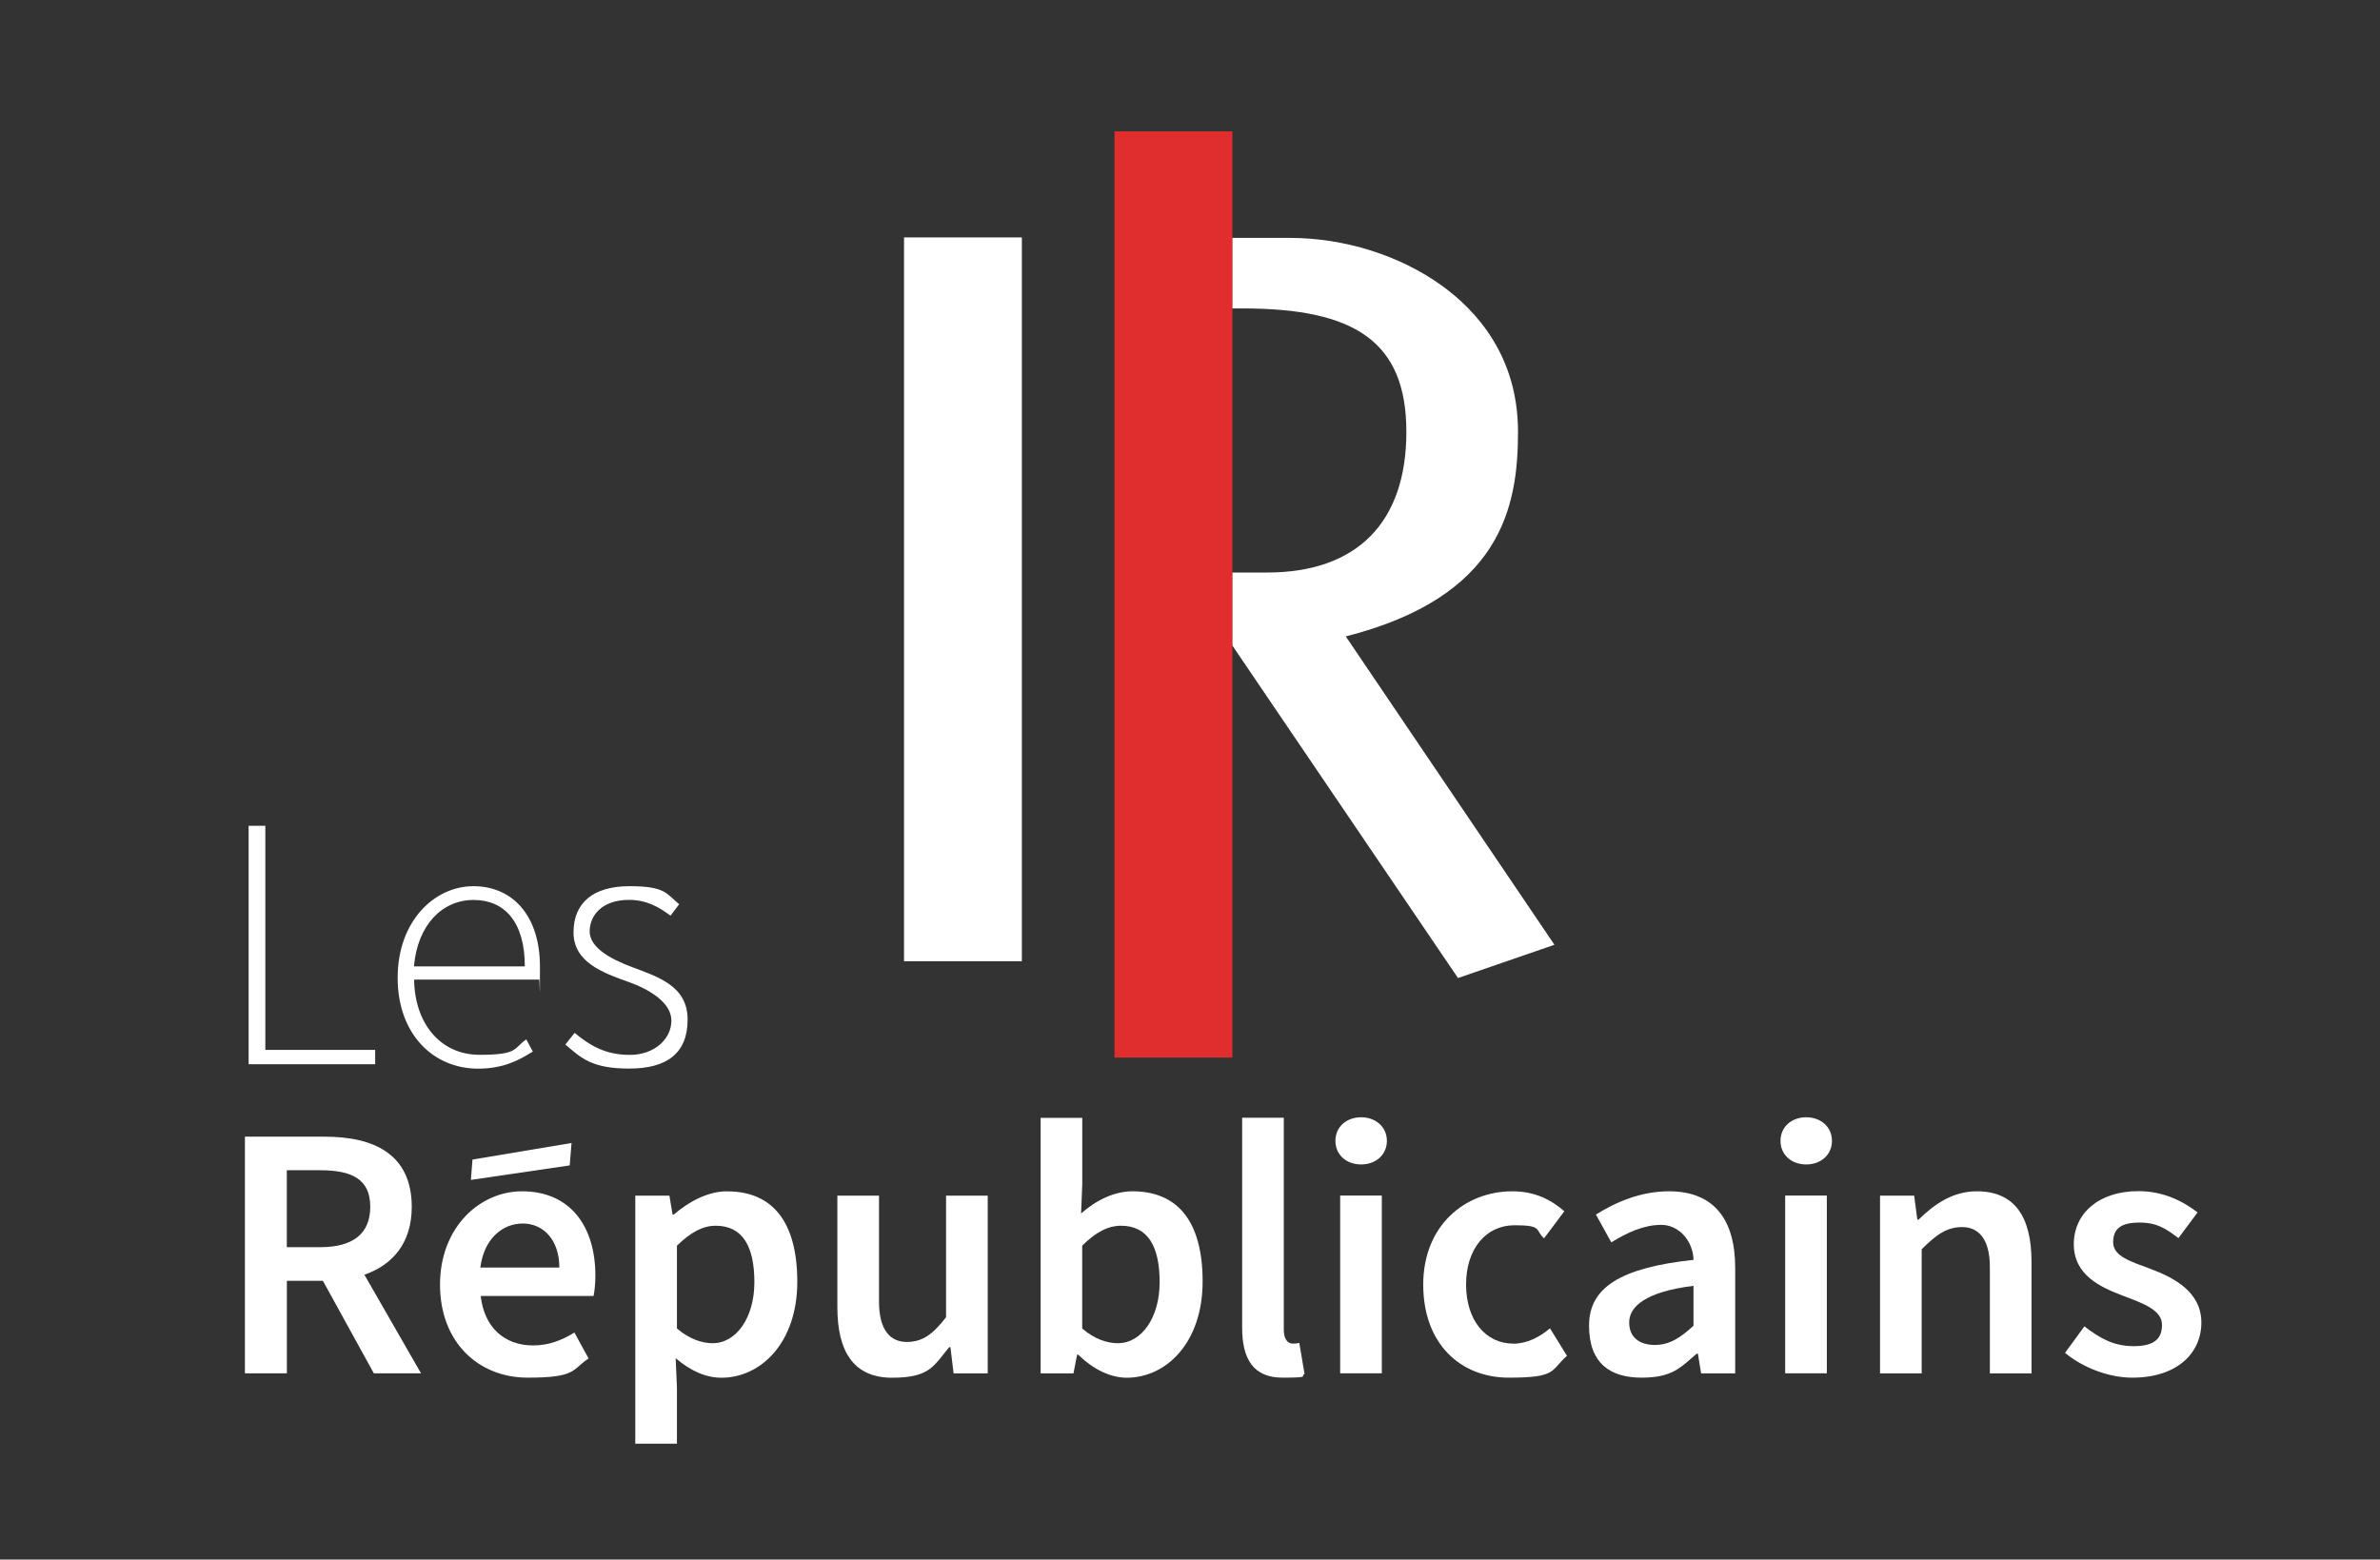
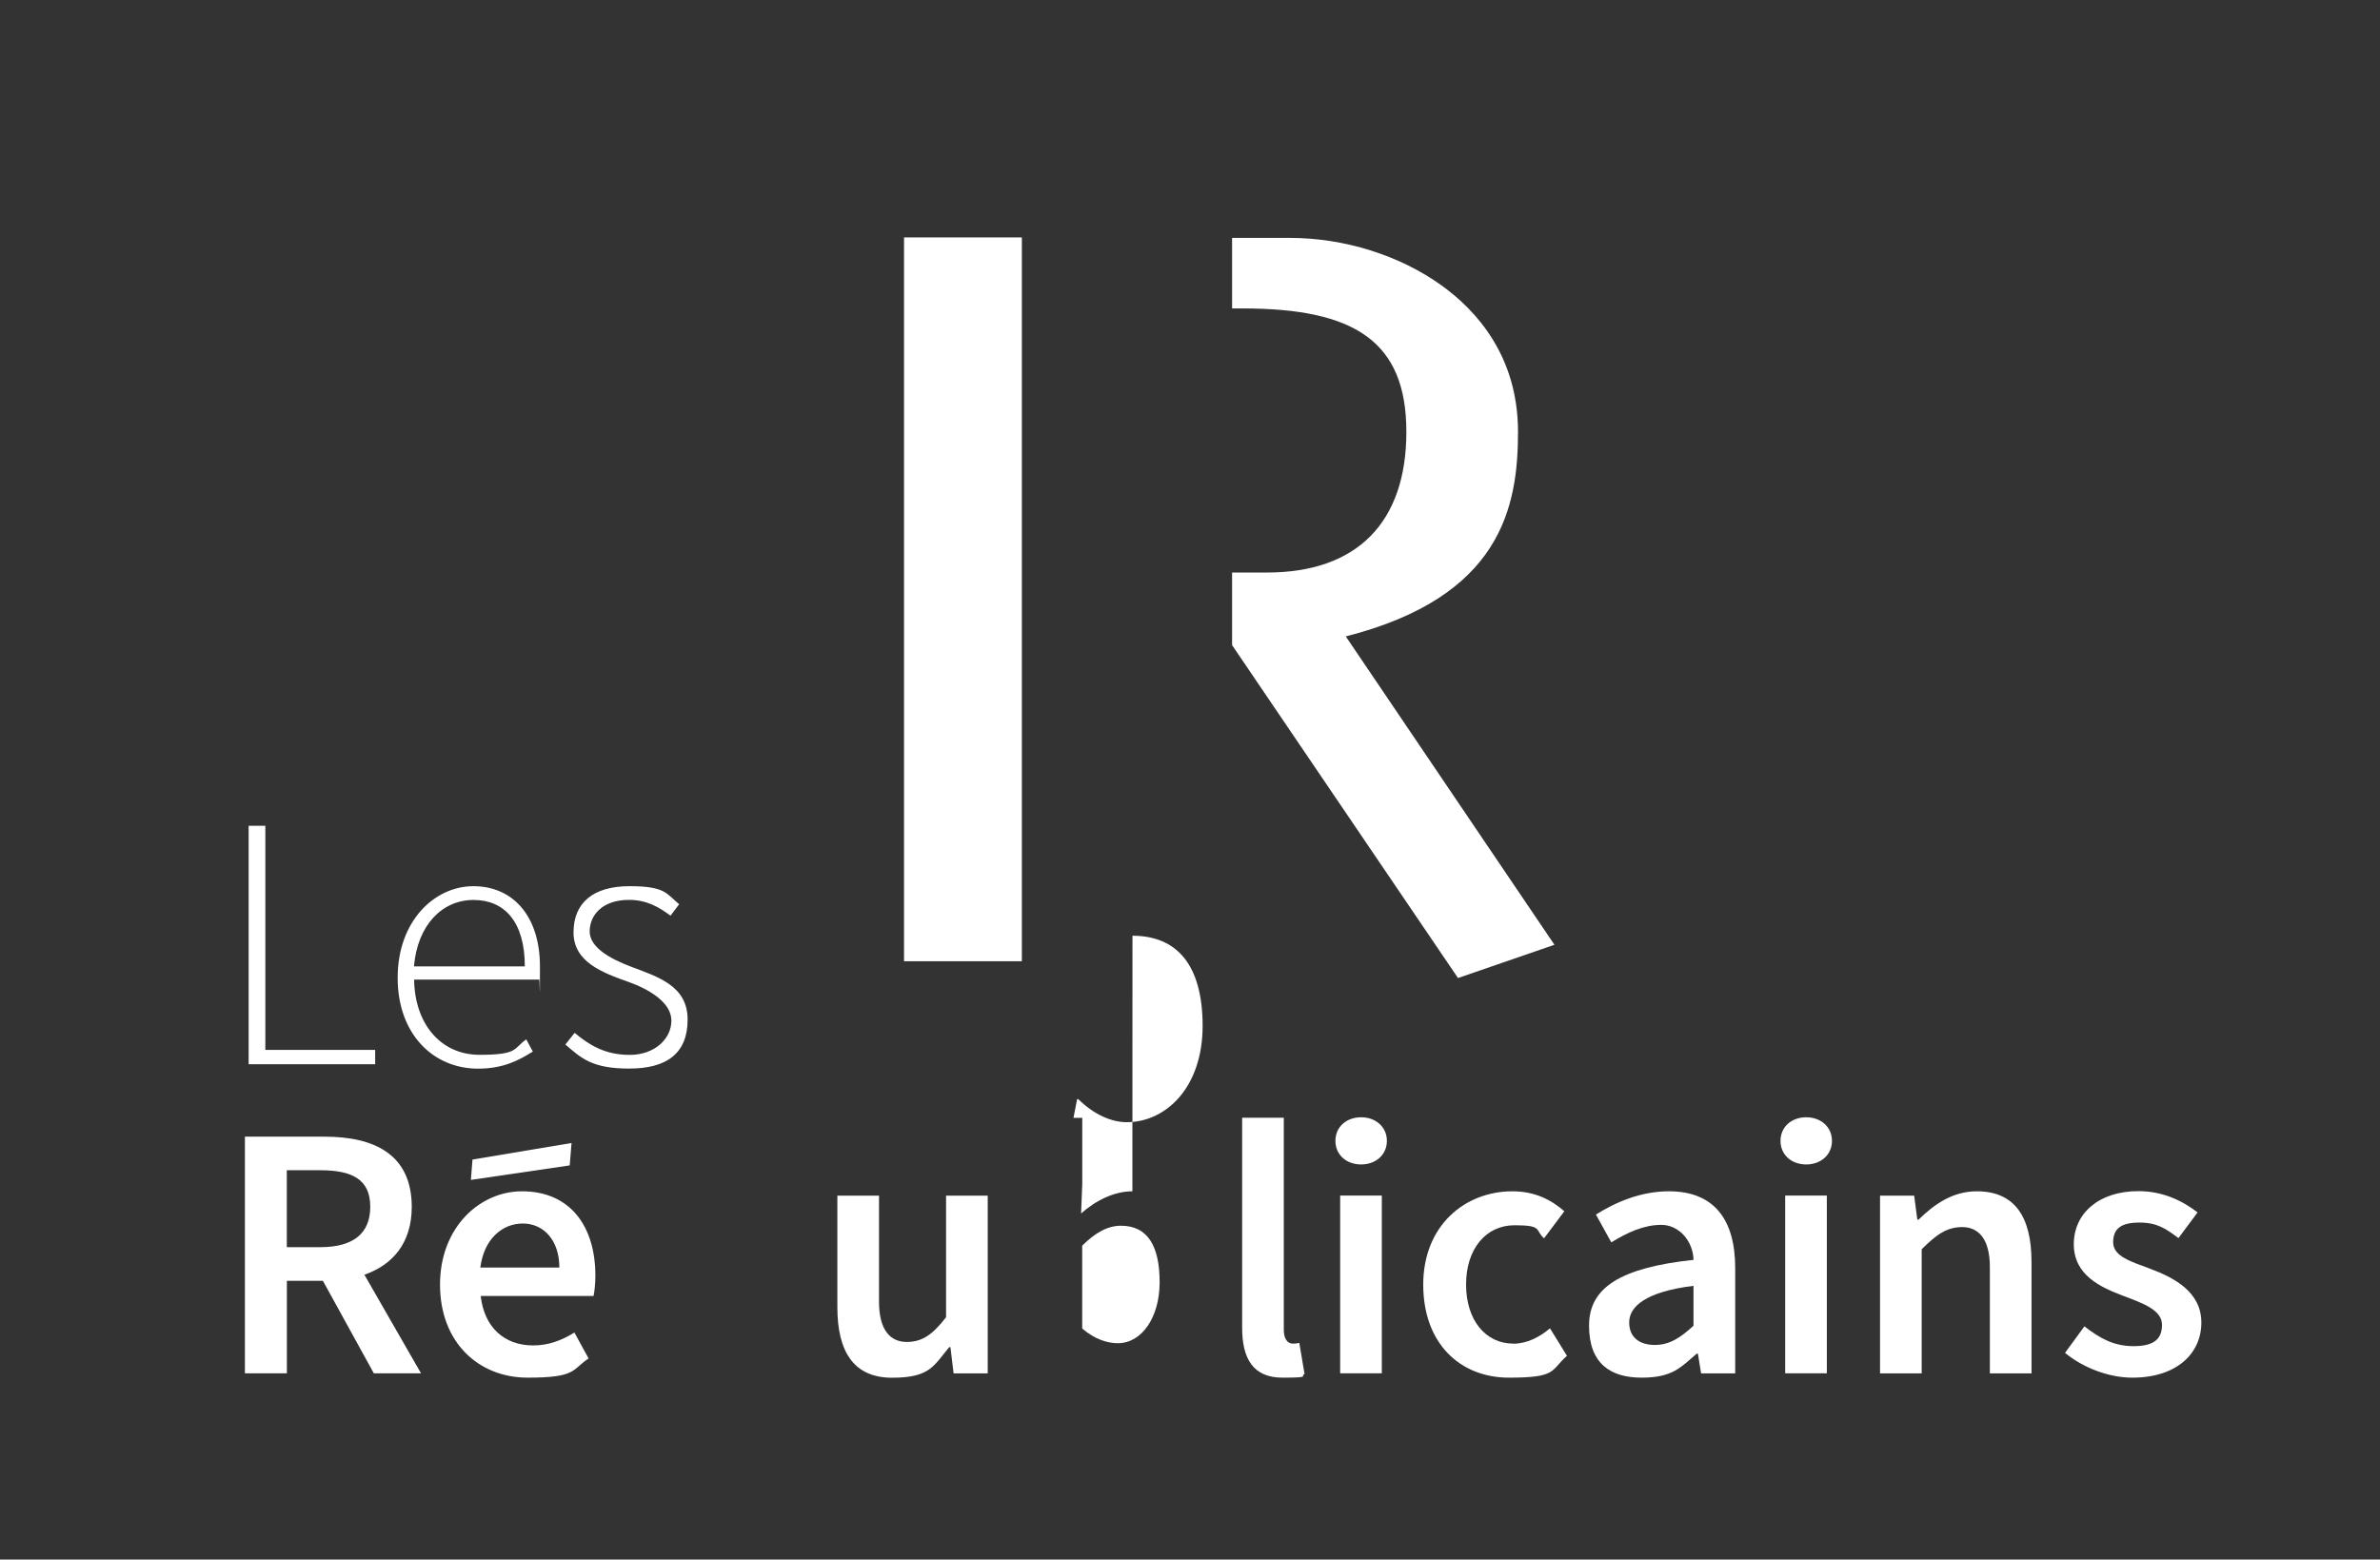
<svg xmlns="http://www.w3.org/2000/svg" id="Calque_1" width="3005.7" height="1970" version="1.1" viewBox="0 0 3005.7 1970">
  <rect x="0" y="0" width="3005.7" height="1970" fill="#333333" stroke="none" />
  <defs>
    <style> .st0 { fill: #e02d2d; } .st1 { fill: #fff; } </style>
  </defs>
  <g>
    <path class="st1" d="M1556.1,723.2h44c113.5,0,176-63.1,176-177.7s-65.7-155.9-206.6-155.9h-13.5v-89.1h72.7c68.9,0,138.8,21.9,191.8,60,44.1,31.7,96.6,89.5,96.6,184.9s-21.3,208.4-217.5,258.5l263.5,389.5-121.8,42-285.3-420.5v-91.8h0Z" />
-     <rect class="st0" x="1407.5" y="165.9" width="148.9" height="1170" />
    <rect class="st1" x="1141.7" y="299.9" width="148.8" height="914.3" />
  </g>
  <g>
    <path class="st1" d="M314.1,1043.1h21v283.1h138.7v18.1h-159.8v-301.2h.1Z" />
    <path class="st1" d="M502.2,1235c0-71.6,46.5-115.6,95.7-115.6s84,37,84,101.5-.2,11-1.1,16.5h-157.8c.7,55.4,33.2,95,82.6,95s42.5-7.9,59-19.5l8.3,15.4c-17.3,10.8-37,21.6-69.2,21.6-56,0-101.5-43-101.5-114.8h0ZM662.8,1220.7c0-56-25.4-83.9-64.8-83.9s-70.7,31.4-75.2,83.9h140Z" />
    <path class="st1" d="M714,1319.4l11.7-14.7c18.6,15.5,38.5,27.8,69.7,27.8s52.5-20.2,52.5-43.3-28.4-39.6-53.7-48.7c-33.1-11.7-69.9-25.2-69.9-62.7s25-58.4,70.7-58.4,46.7,9.7,62.7,22.8l-10.9,14.5c-14.8-11.1-30.4-20-52.4-20-34.2,0-49.7,19.7-49.7,39.9s25.9,34.5,52,44.4c34,12.9,71.7,24.1,71.7,66.9s-26.4,61.9-73.9,61.9-60.8-13.6-80.4-30.3h0Z" />
  </g>
  <g>
    <path class="st1" d="M520,1524.5c0-66.7-47.9-88.7-110-88.7h-100.7v298.9h53v-116.8h45.5l64.3,116.8h59.6l-71.5-124.5c35.9-12.5,59.8-40.3,59.8-85.7h0ZM362.2,1478.2h42.2c40.9,0,63.2,11.9,63.2,46.2s-22.3,51-63.2,51h-42.2v-97.2Z" />
    <path class="st1" d="M659.2,1504.8c-52.8,0-103.5,45-103.5,117.9s48.6,117.5,110.6,117.5,55.6-9.9,77-24.3l-17.9-32.7c-16.5,10.2-32.9,16.3-52.1,16.3-36.2,0-61.8-22.7-66.2-62.5h142.5c1.2-5.5,2.3-15.5,2.3-25.6,0-62.7-32-106.6-92.7-106.6h0ZM606.6,1601.1c4.6-36,27.6-55.6,53.7-55.6s46.1,21,46.1,55.6h-99.8Z" />
-     <path class="st1" d="M918.5,1504.8c-24.7,0-48.7,13.2-67.6,29.4h-1.5l-4-23.9h-43.1v313.3h52.6v-70.7l-1.6-37.3c18.3,15.7,37.8,24.7,57.8,24.7,49.9,0,95.8-44.4,95.8-121.2s-32.2-114.2-88.3-114.2h-.1ZM899.9,1696.7c-13,0-28.9-4.9-45-18.6v-104.6c17.4-17,32.7-25.2,49-25.2,34.2,0,48.8,26.5,48.8,71.3s-22.8,77.1-52.8,77.1h0Z" />
    <path class="st1" d="M1194.7,1664c-17,21.9-30,31.1-49.7,31.1s-34.9-13.9-34.9-50.8v-134h-52.6v140.8c0,56.7,21,89.2,69.1,89.2s52.5-15.2,72.2-38.6h1.5l4,33.1h43.1v-224.5h-52.6v153.7h0Z" />
-     <path class="st1" d="M1430.1,1504.8c-23,0-46.1,11.5-64.8,28l1.5-37.3v-83.5h-52.6v322.8h41.5l4.6-23.6h1.5c18.8,18.6,40.8,29.1,61.2,29.1,49.9,0,95.8-44.4,95.8-121.5s-32.4-114-88.6-114h0ZM1411.7,1696.7c-13,0-29.2-4.9-45-18.6v-104.6c17-17,32.7-25.2,49-25.2,34.2,0,48.8,26.5,48.8,71.3s-22.8,77.1-52.8,77.1h0Z" />
+     <path class="st1" d="M1430.1,1504.8c-23,0-46.1,11.5-64.8,28l1.5-37.3v-83.5h-52.6h41.5l4.6-23.6h1.5c18.8,18.6,40.8,29.1,61.2,29.1,49.9,0,95.8-44.4,95.8-121.5s-32.4-114-88.6-114h0ZM1411.7,1696.7c-13,0-29.2-4.9-45-18.6v-104.6c17-17,32.7-25.2,49-25.2,34.2,0,48.8,26.5,48.8,71.3s-22.8,77.1-52.8,77.1h0Z" />
    <path class="st1" d="M1632.6,1697.2c-5.5,0-11.3-4.6-11.3-17.5v-267.8h-52.6v265.1c0,39.1,13.7,63.2,51,63.2s21.4-2,27.8-4.6l-6.6-39.3c-4,.9-5.8.9-8.2.9h-.1Z" />
    <path class="st1" d="M1719,1411.3c-18.6,0-32.5,12.1-32.5,29.8s13.9,29.8,32.5,29.8,32.5-12.4,32.5-29.8-13.9-29.8-32.5-29.8Z" />
    <rect class="st1" x="1692.5" y="1510.2" width="52.6" height="224.5" />
    <path class="st1" d="M1911.1,1697.2c-34.9,0-59.6-29.6-59.6-74.6s25-74.9,61.2-74.9,25.4,6,37.3,16.5l25.6-34.2c-16.3-14.3-37.1-25.2-65.6-25.2-59.8,0-112.6,43.1-112.6,117.9s47,117.5,108.2,117.5,52.3-9,73.3-27.6l-21.4-34.7c-12.8,10.8-28.9,19.4-46.4,19.4h0Z" />
    <path class="st1" d="M2107.6,1504.8c-35.6,0-67.5,13.9-92.1,29.4l19.4,35.1c19.7-12.1,40.8-22.1,63.1-22.1s40,20.1,40.8,44.2c-92.1,9.9-132,34.9-132,83s27.1,65.8,66.4,65.8,49.5-13.2,69.6-30.3h1.5l4,24.9h43.1v-132.9c0-62.5-27.6-97.1-83.7-97.1h-.1ZM2138.7,1674.6c-16.6,15.4-30.5,24.3-48.8,24.3s-32.4-8.7-32.4-28.5,20.3-38.6,81.2-46.2v50.5h0Z" />
    <path class="st1" d="M2281.1,1411.3c-18.6,0-32.5,12.1-32.5,29.8s13.9,29.8,32.5,29.8,32.5-12.4,32.5-29.8-13.9-29.8-32.5-29.8Z" />
    <rect class="st1" x="2254.5" y="1510.2" width="52.6" height="224.5" />
    <path class="st1" d="M2496.6,1504.8c-30.7,0-53.6,16.3-73.7,35.8h-1.5l-4-30.3h-43.1v224.5h52.6v-156.8c18.5-18.3,31.4-28,51.2-28s34.9,13.9,34.9,50.8v134h52.6v-140.8c0-56.7-21-89.2-69.1-89.2h.1Z" />
    <path class="st1" d="M2715.7,1602.7c-24.3-9-47-15.7-47-33.5s10.7-24.9,33.3-24.9,33.5,8,49.2,19.6l24.1-32.4c-18.3-14.2-43.3-26.9-74.6-26.9-50.3,0-81.7,28.2-81.7,67.1s33.6,54.4,63.1,65.4c23.9,9.1,48.3,17.5,48.3,36.4s-11.5,26.9-36,26.9-42-9.5-62-25l-24.5,33.5c21.9,18.1,54.3,31.3,85,31.3,56.7,0,87.2-31.1,87.2-69.6s-34-56.5-64.3-67.8h-.1Z" />
    <polygon class="st1" points="721.8 1443.8 596.7 1464.7 594.7 1490.4 719.5 1472.1 721.8 1443.8" />
  </g>
</svg>